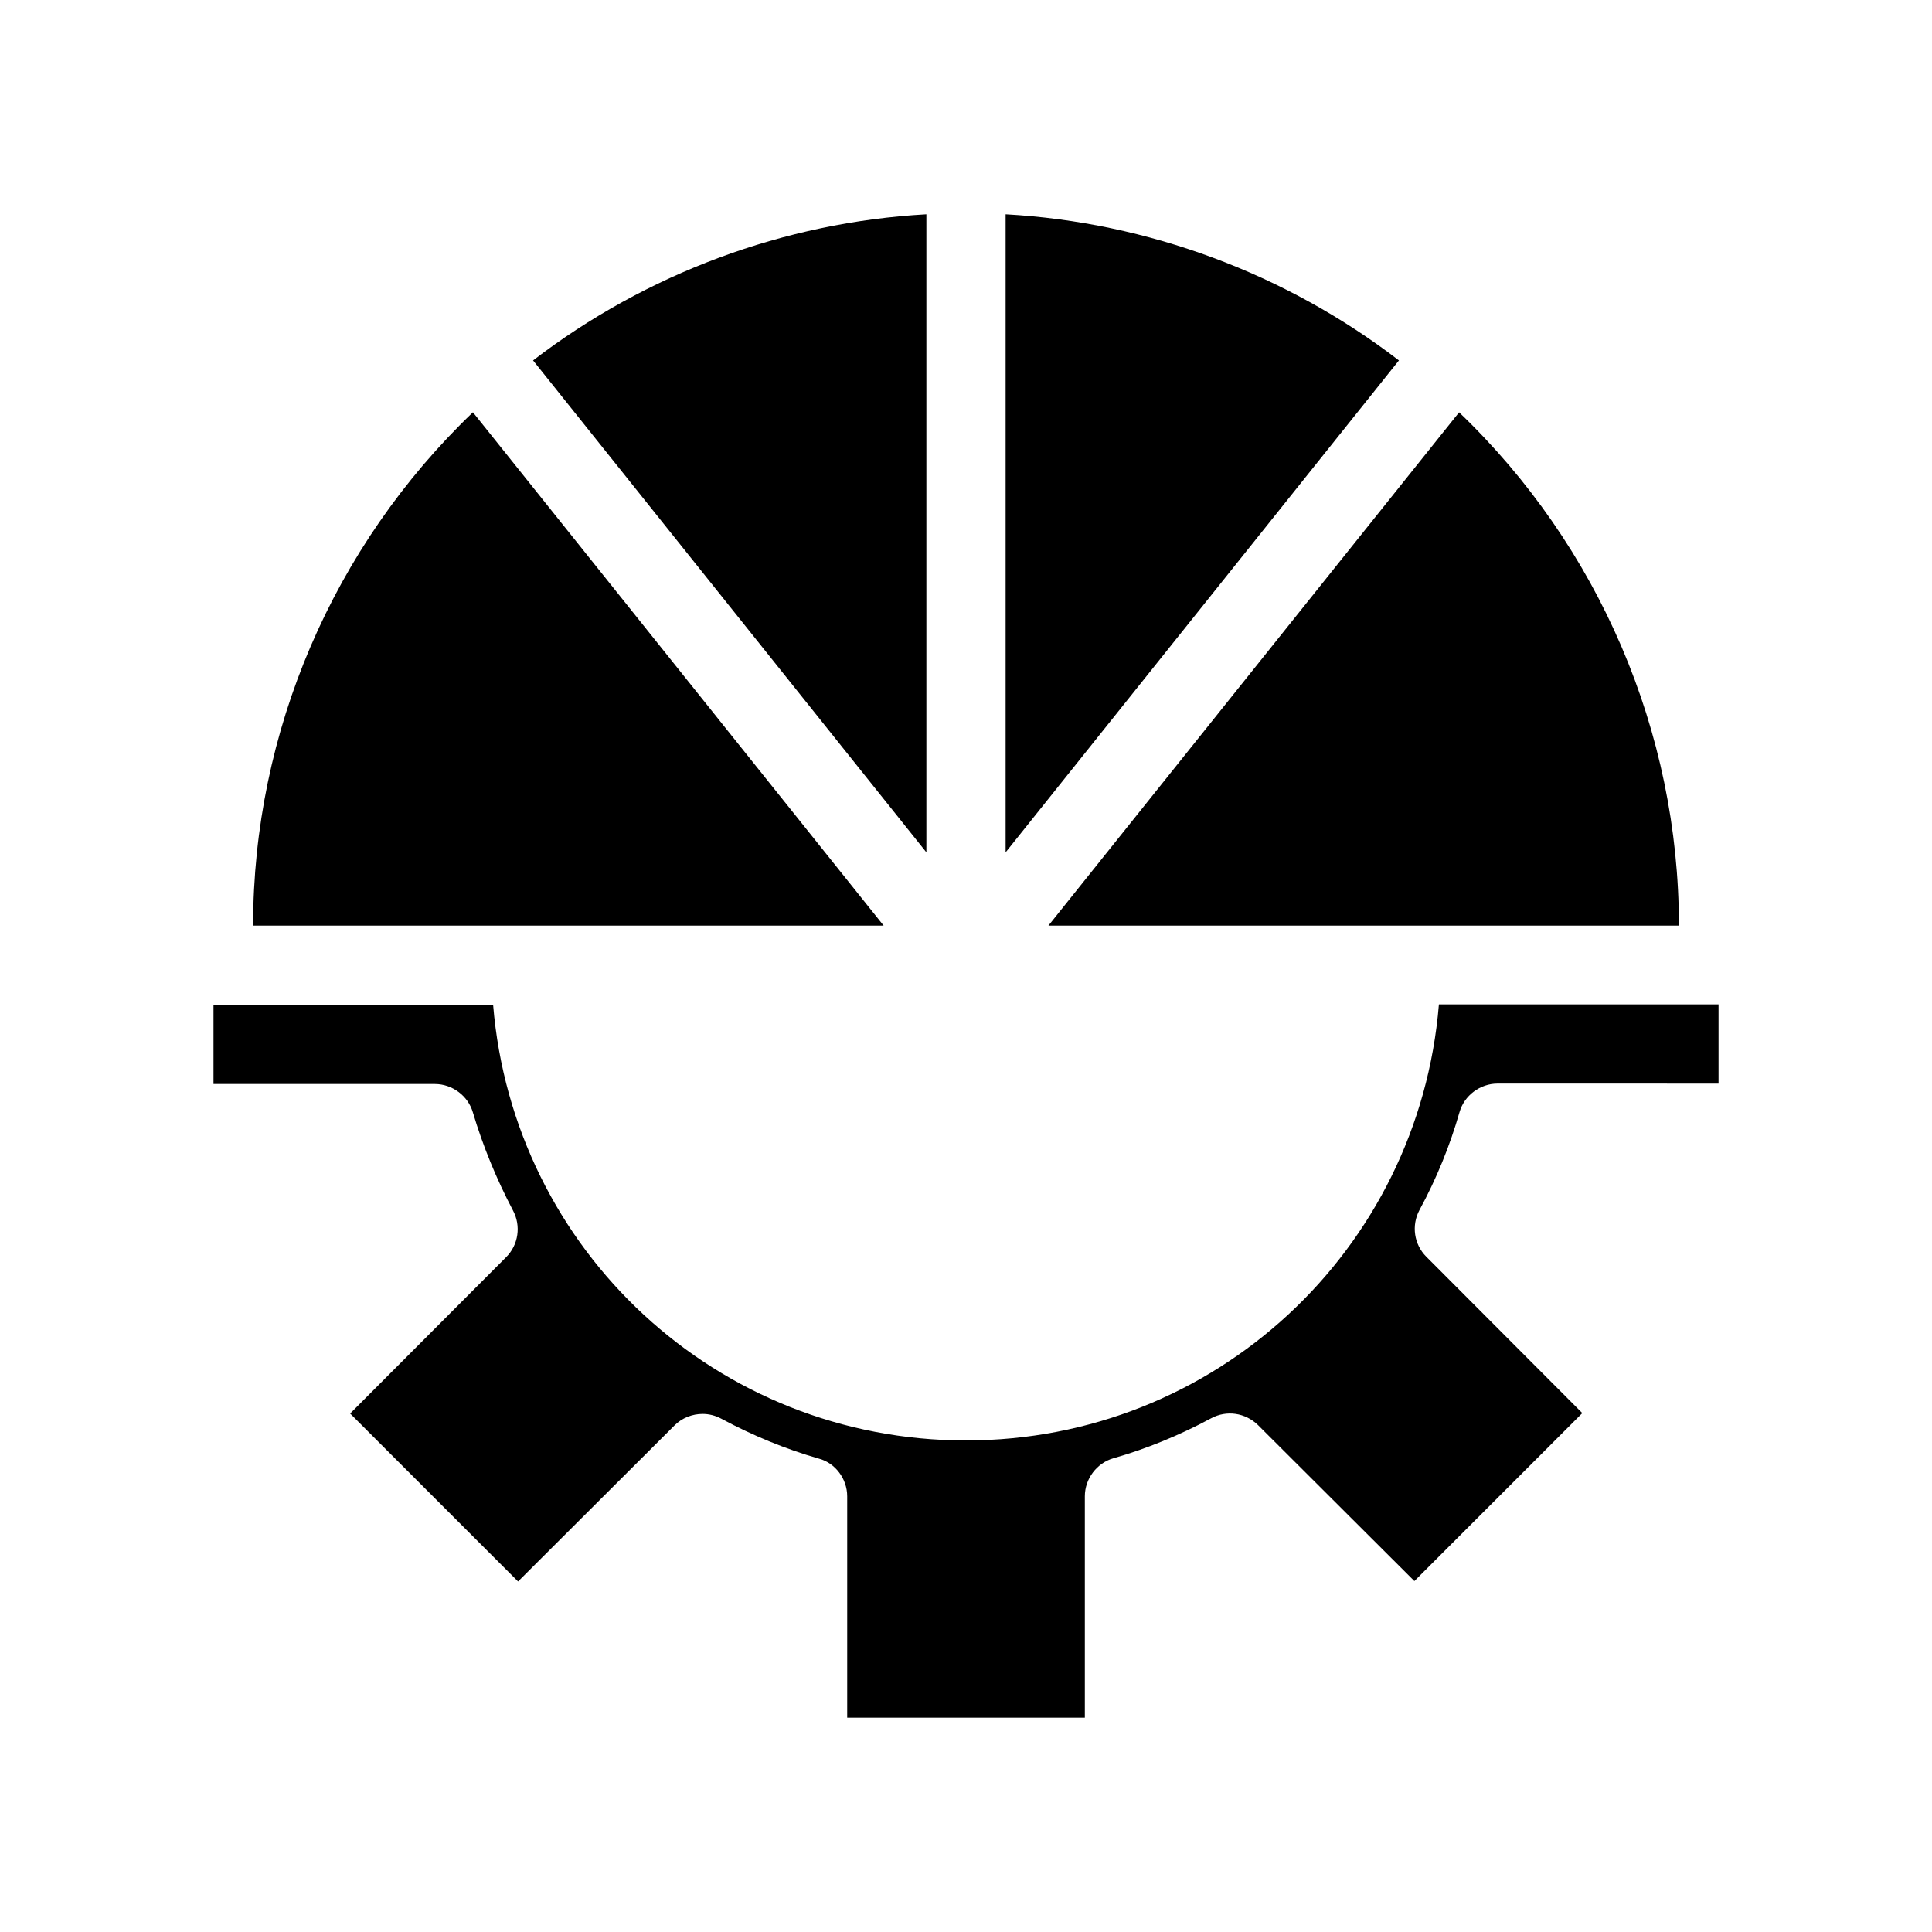
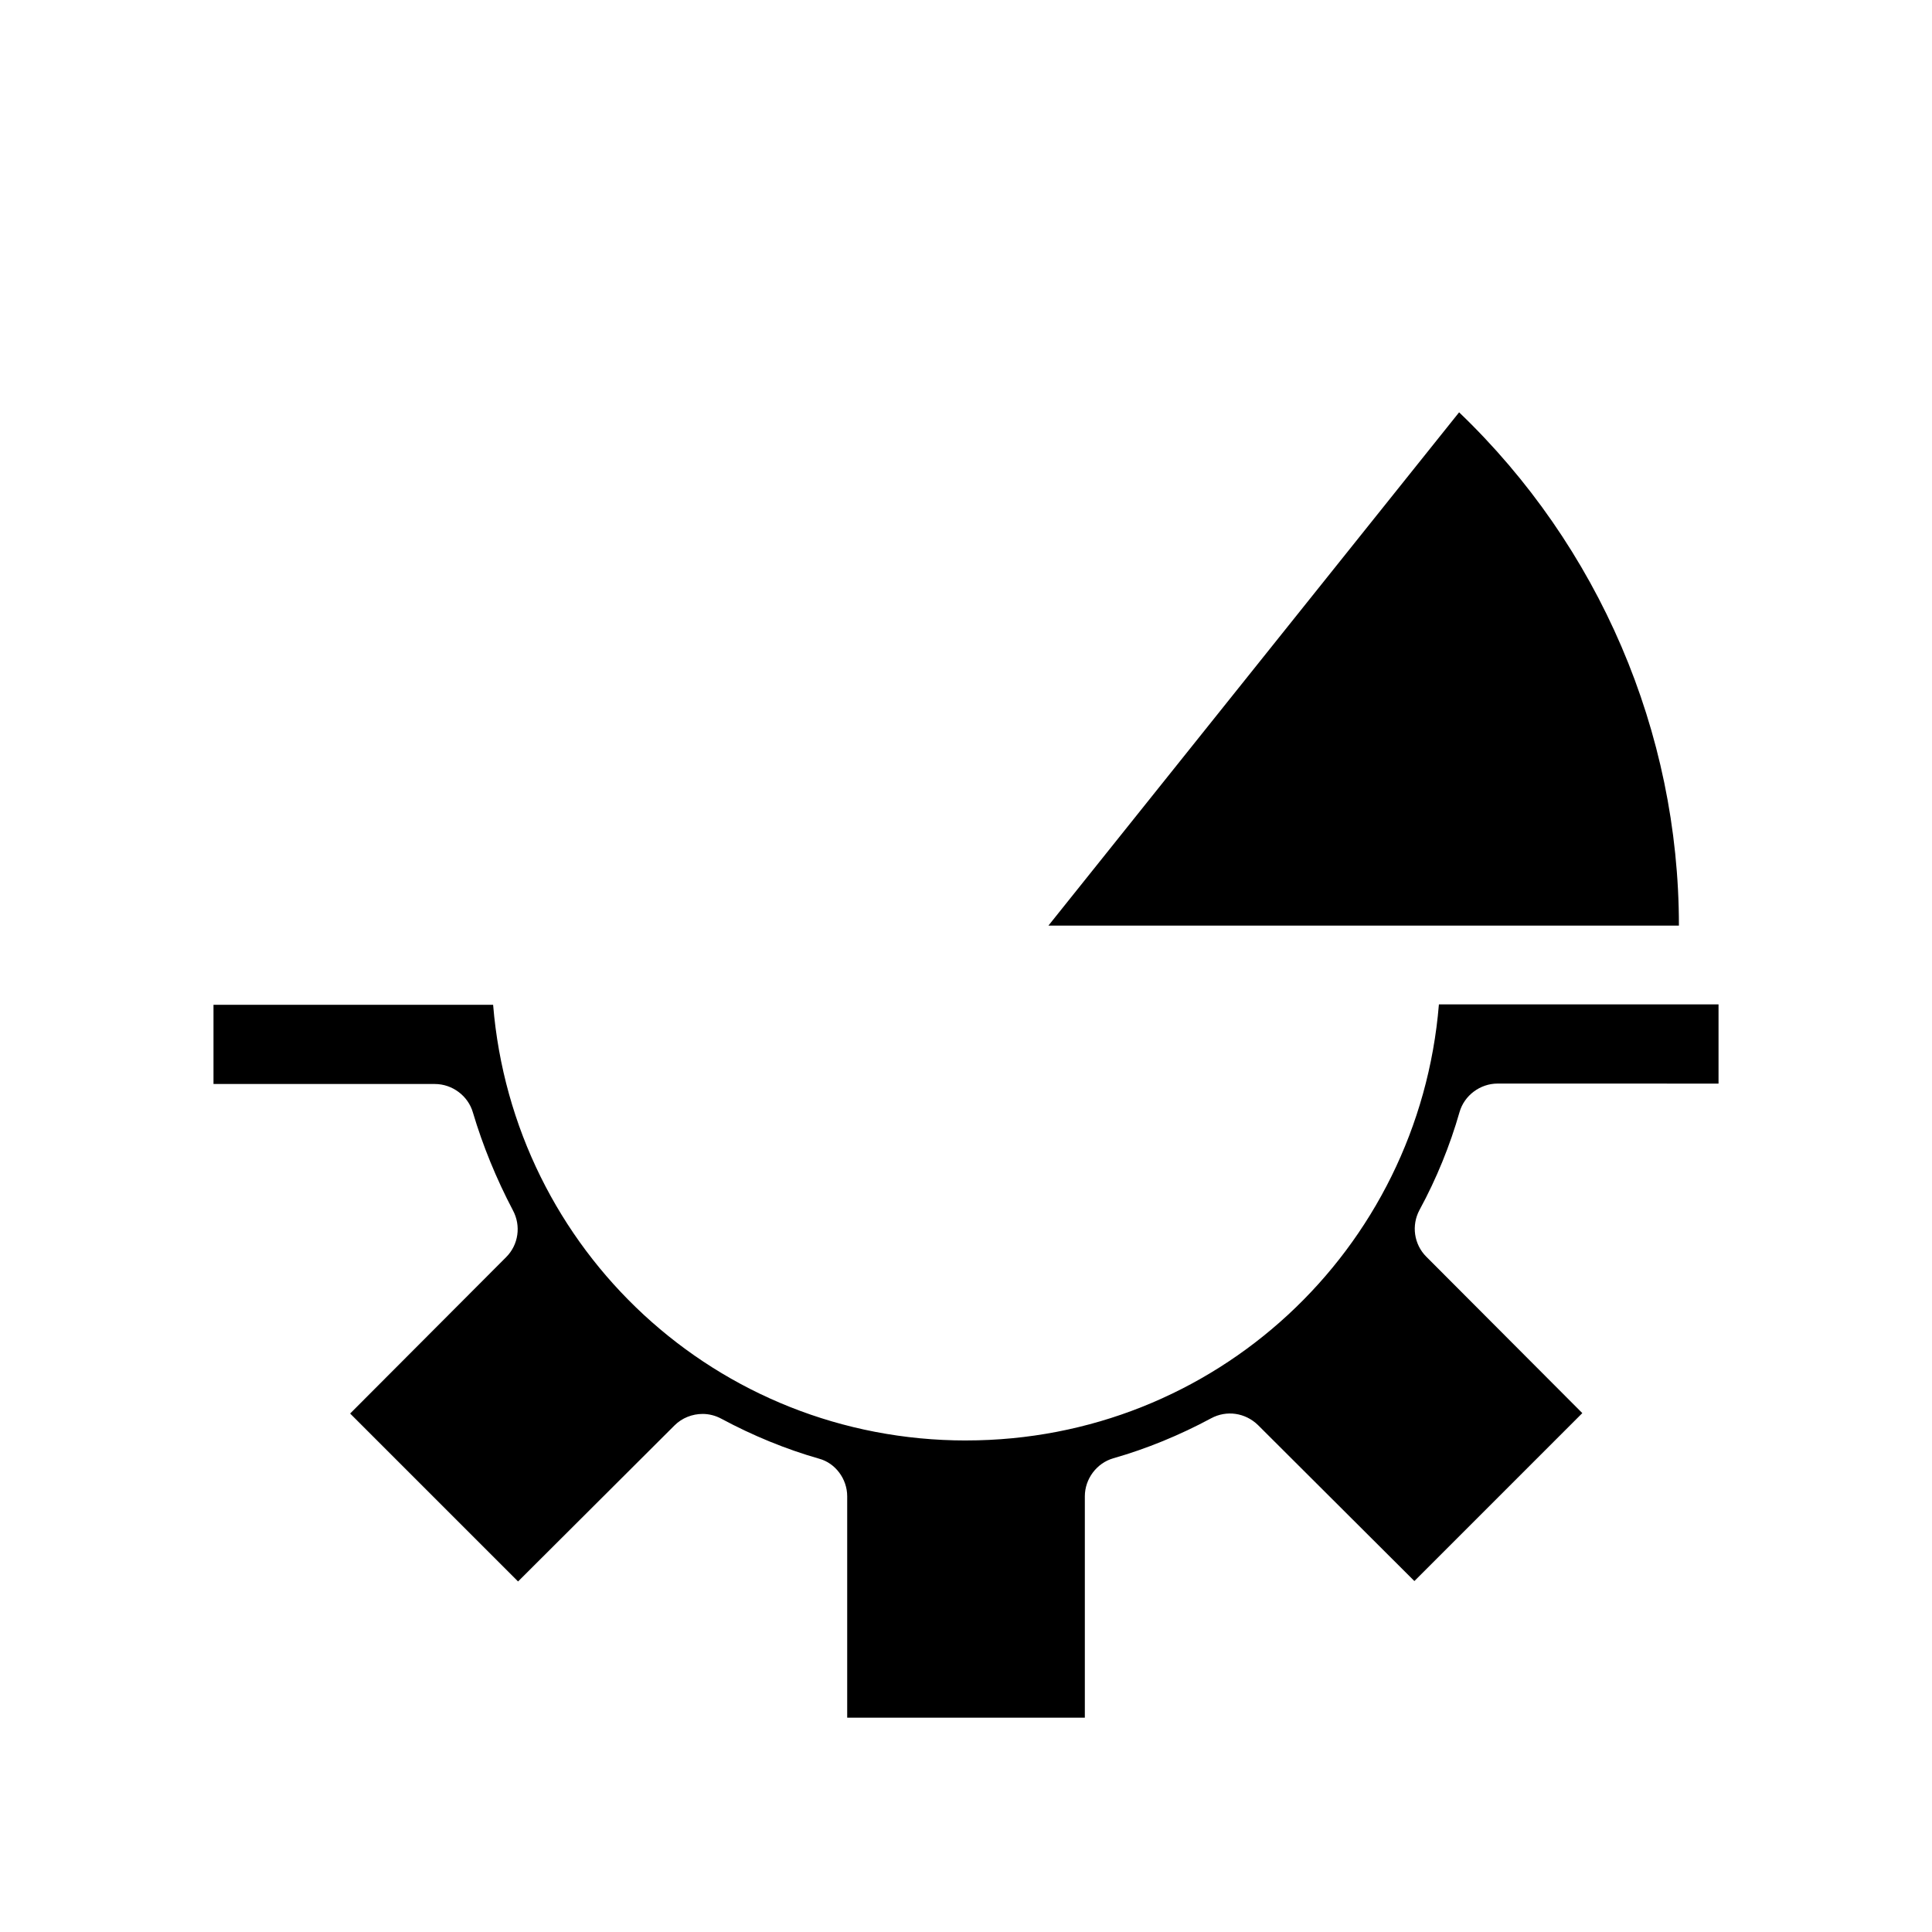
<svg xmlns="http://www.w3.org/2000/svg" fill="#000000" width="800px" height="800px" version="1.1" viewBox="144 144 512 512">
  <g>
-     <path d="m410.5 369.88 104.23-130.36c-29.918-22.988-66.547-36.633-104.23-38.73z" />
    <path d="m530.68 253.27-108.84 136.03h167.09c0-51.324-21.199-100.55-58.25-136.03z" />
-     <path d="m211.07 389.29h167.1l-108.84-136.03c-37.051 35.477-58.254 84.703-58.254 136.03z" />
-     <path d="m389.5 369.88v-169.09c-37.68 2.098-74.312 15.742-104.23 38.73z" />
    <path d="m400 525.74c-65.914 0-119.97-50.277-125.32-115.46h-74.102v20.992h58.672c4.617 0 8.816 3.148 10.078 7.559 2.625 8.816 6.191 17.527 10.602 25.926 2.203 4.094 1.469 9.133-1.785 12.387l-41.355 41.457 44.504 44.504 41.461-41.355c1.996-1.996 4.723-3.043 7.453-3.043 1.68 0 3.359 0.418 4.934 1.258 8.398 4.512 17.109 8.082 25.926 10.602 4.301 1.152 7.449 5.352 7.449 9.969v58.672h62.977v-58.672c0-4.617 3.148-8.816 7.559-10.078 8.816-2.519 17.527-6.086 25.926-10.602 4.094-2.203 9.027-1.469 12.387 1.785l41.461 41.355 44.504-44.504-41.355-41.461c-3.254-3.254-3.988-8.293-1.785-12.387 4.512-8.293 8.082-17.109 10.602-25.926 1.258-4.41 5.457-7.559 10.078-7.559l58.559 0.008v-20.992h-74.102c-5.352 65.18-59.406 115.56-125.32 115.56z" />
  </g>
</svg>